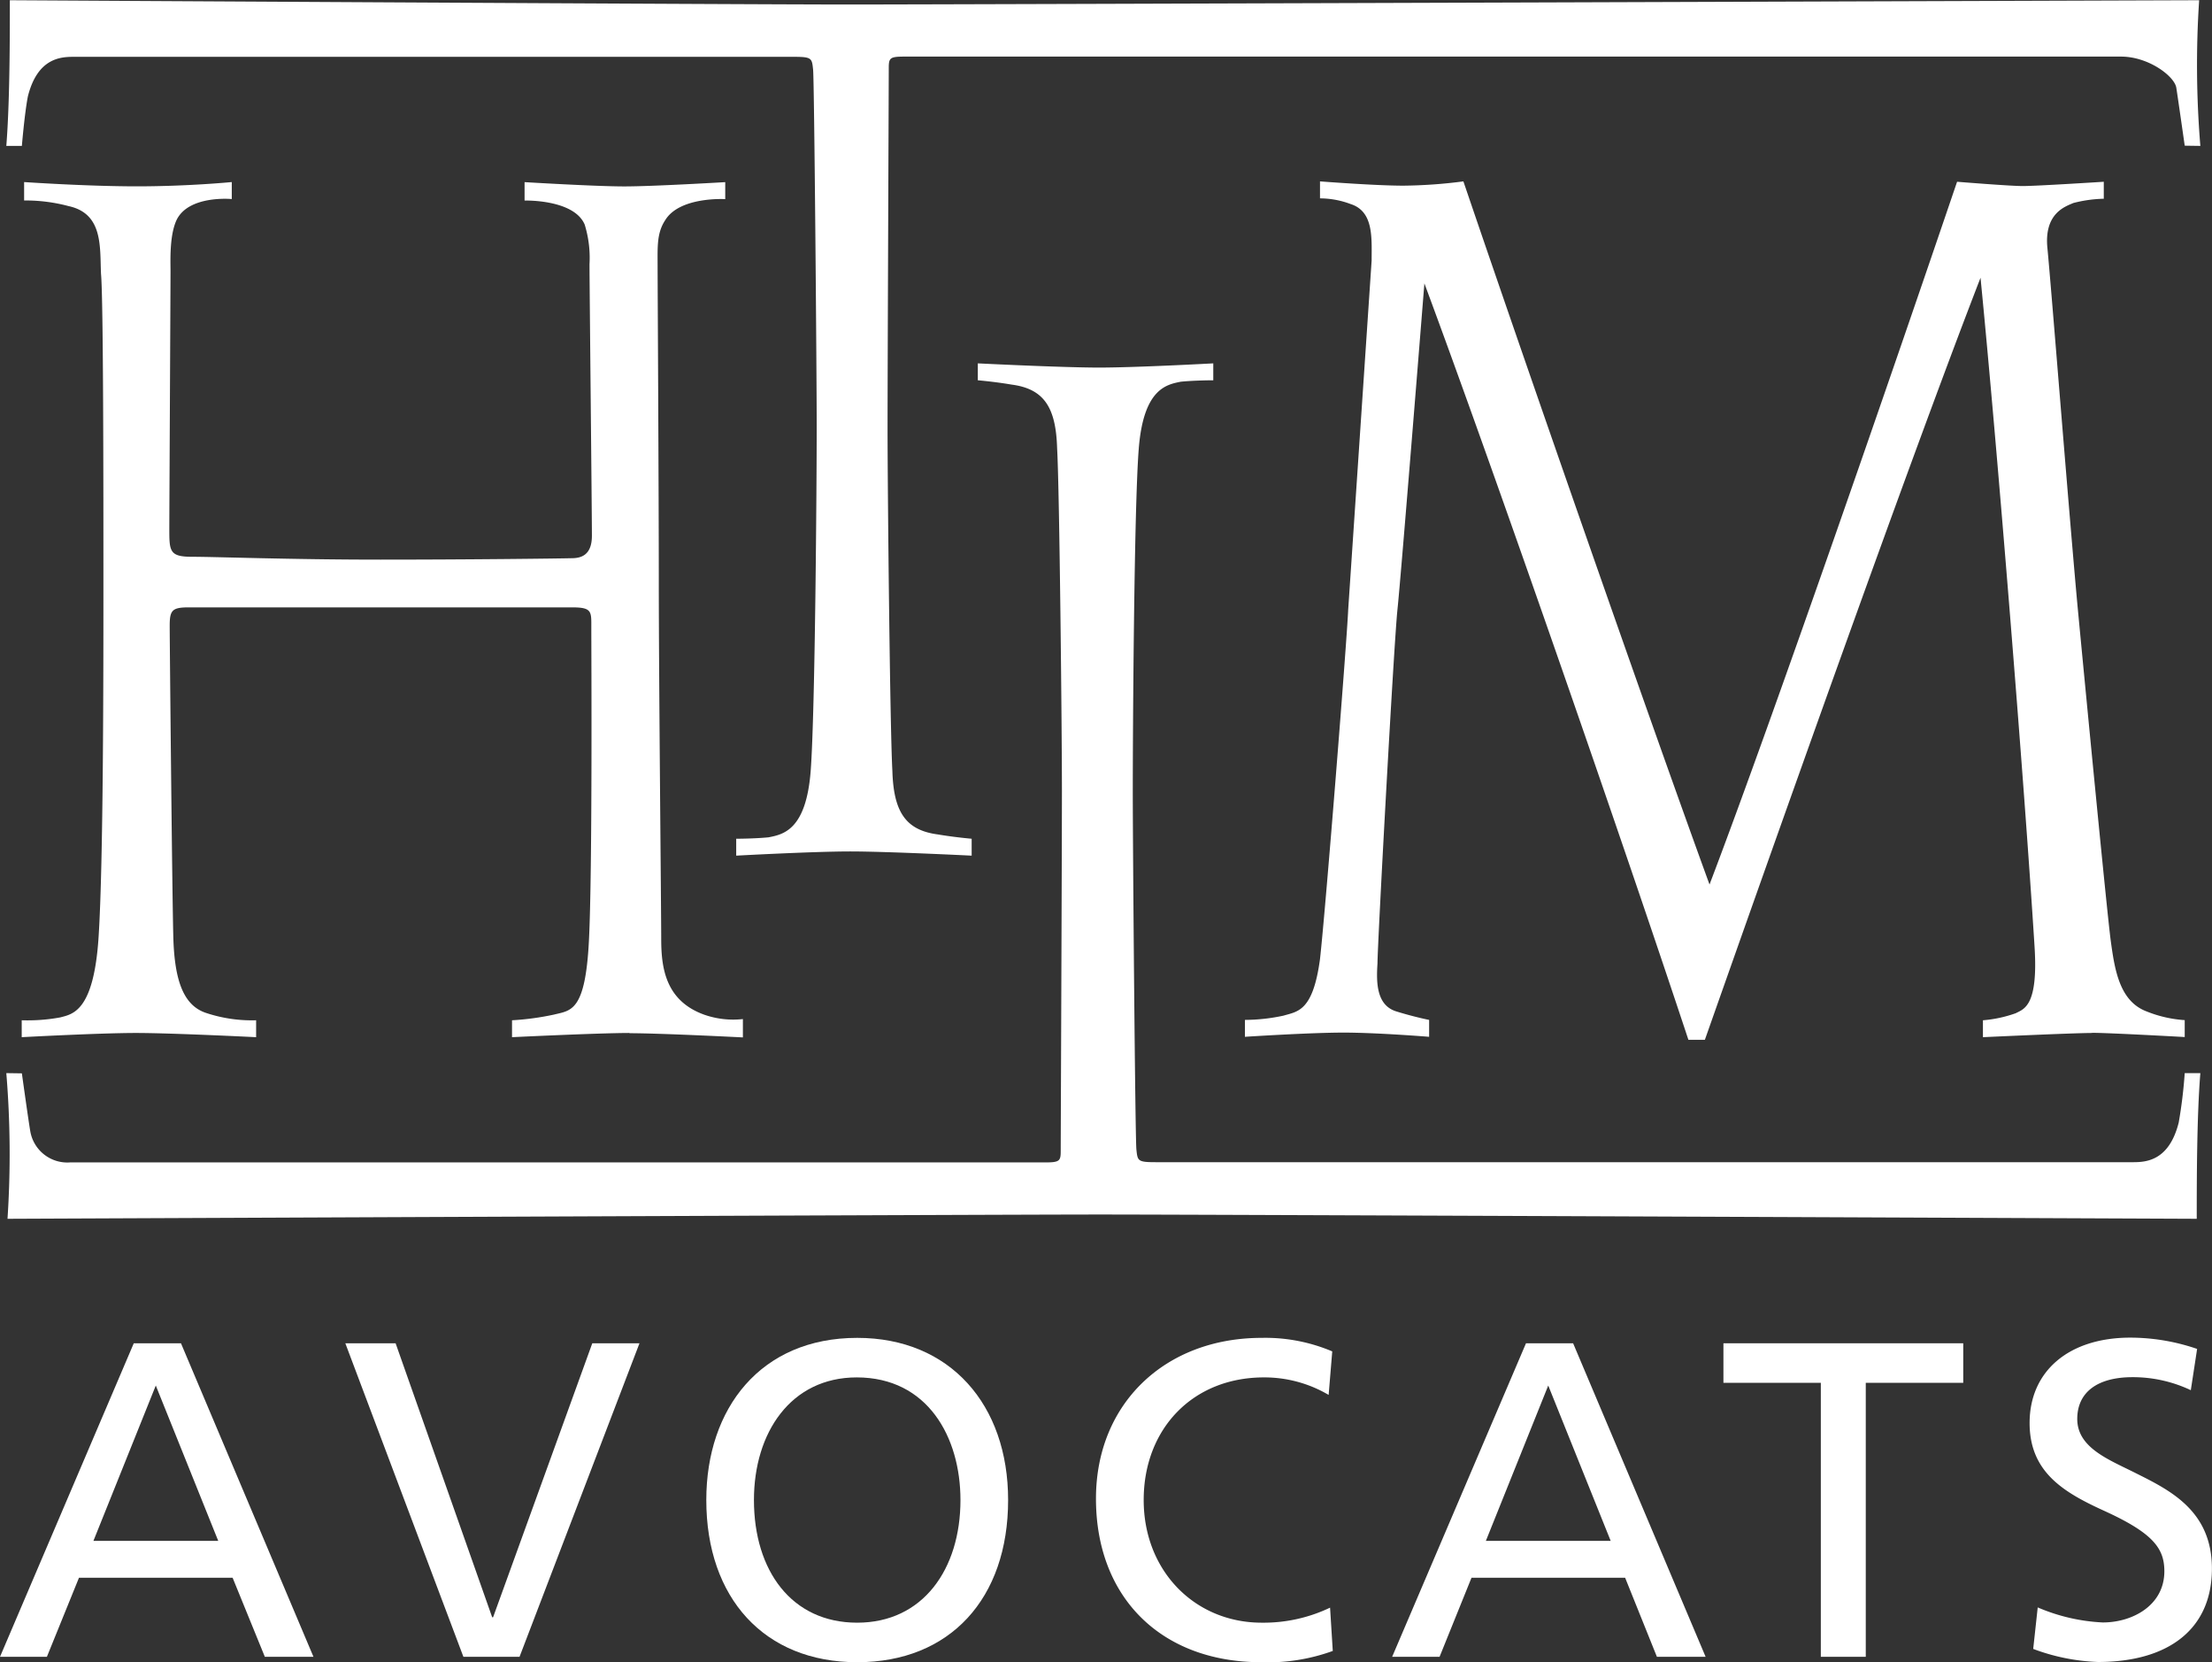
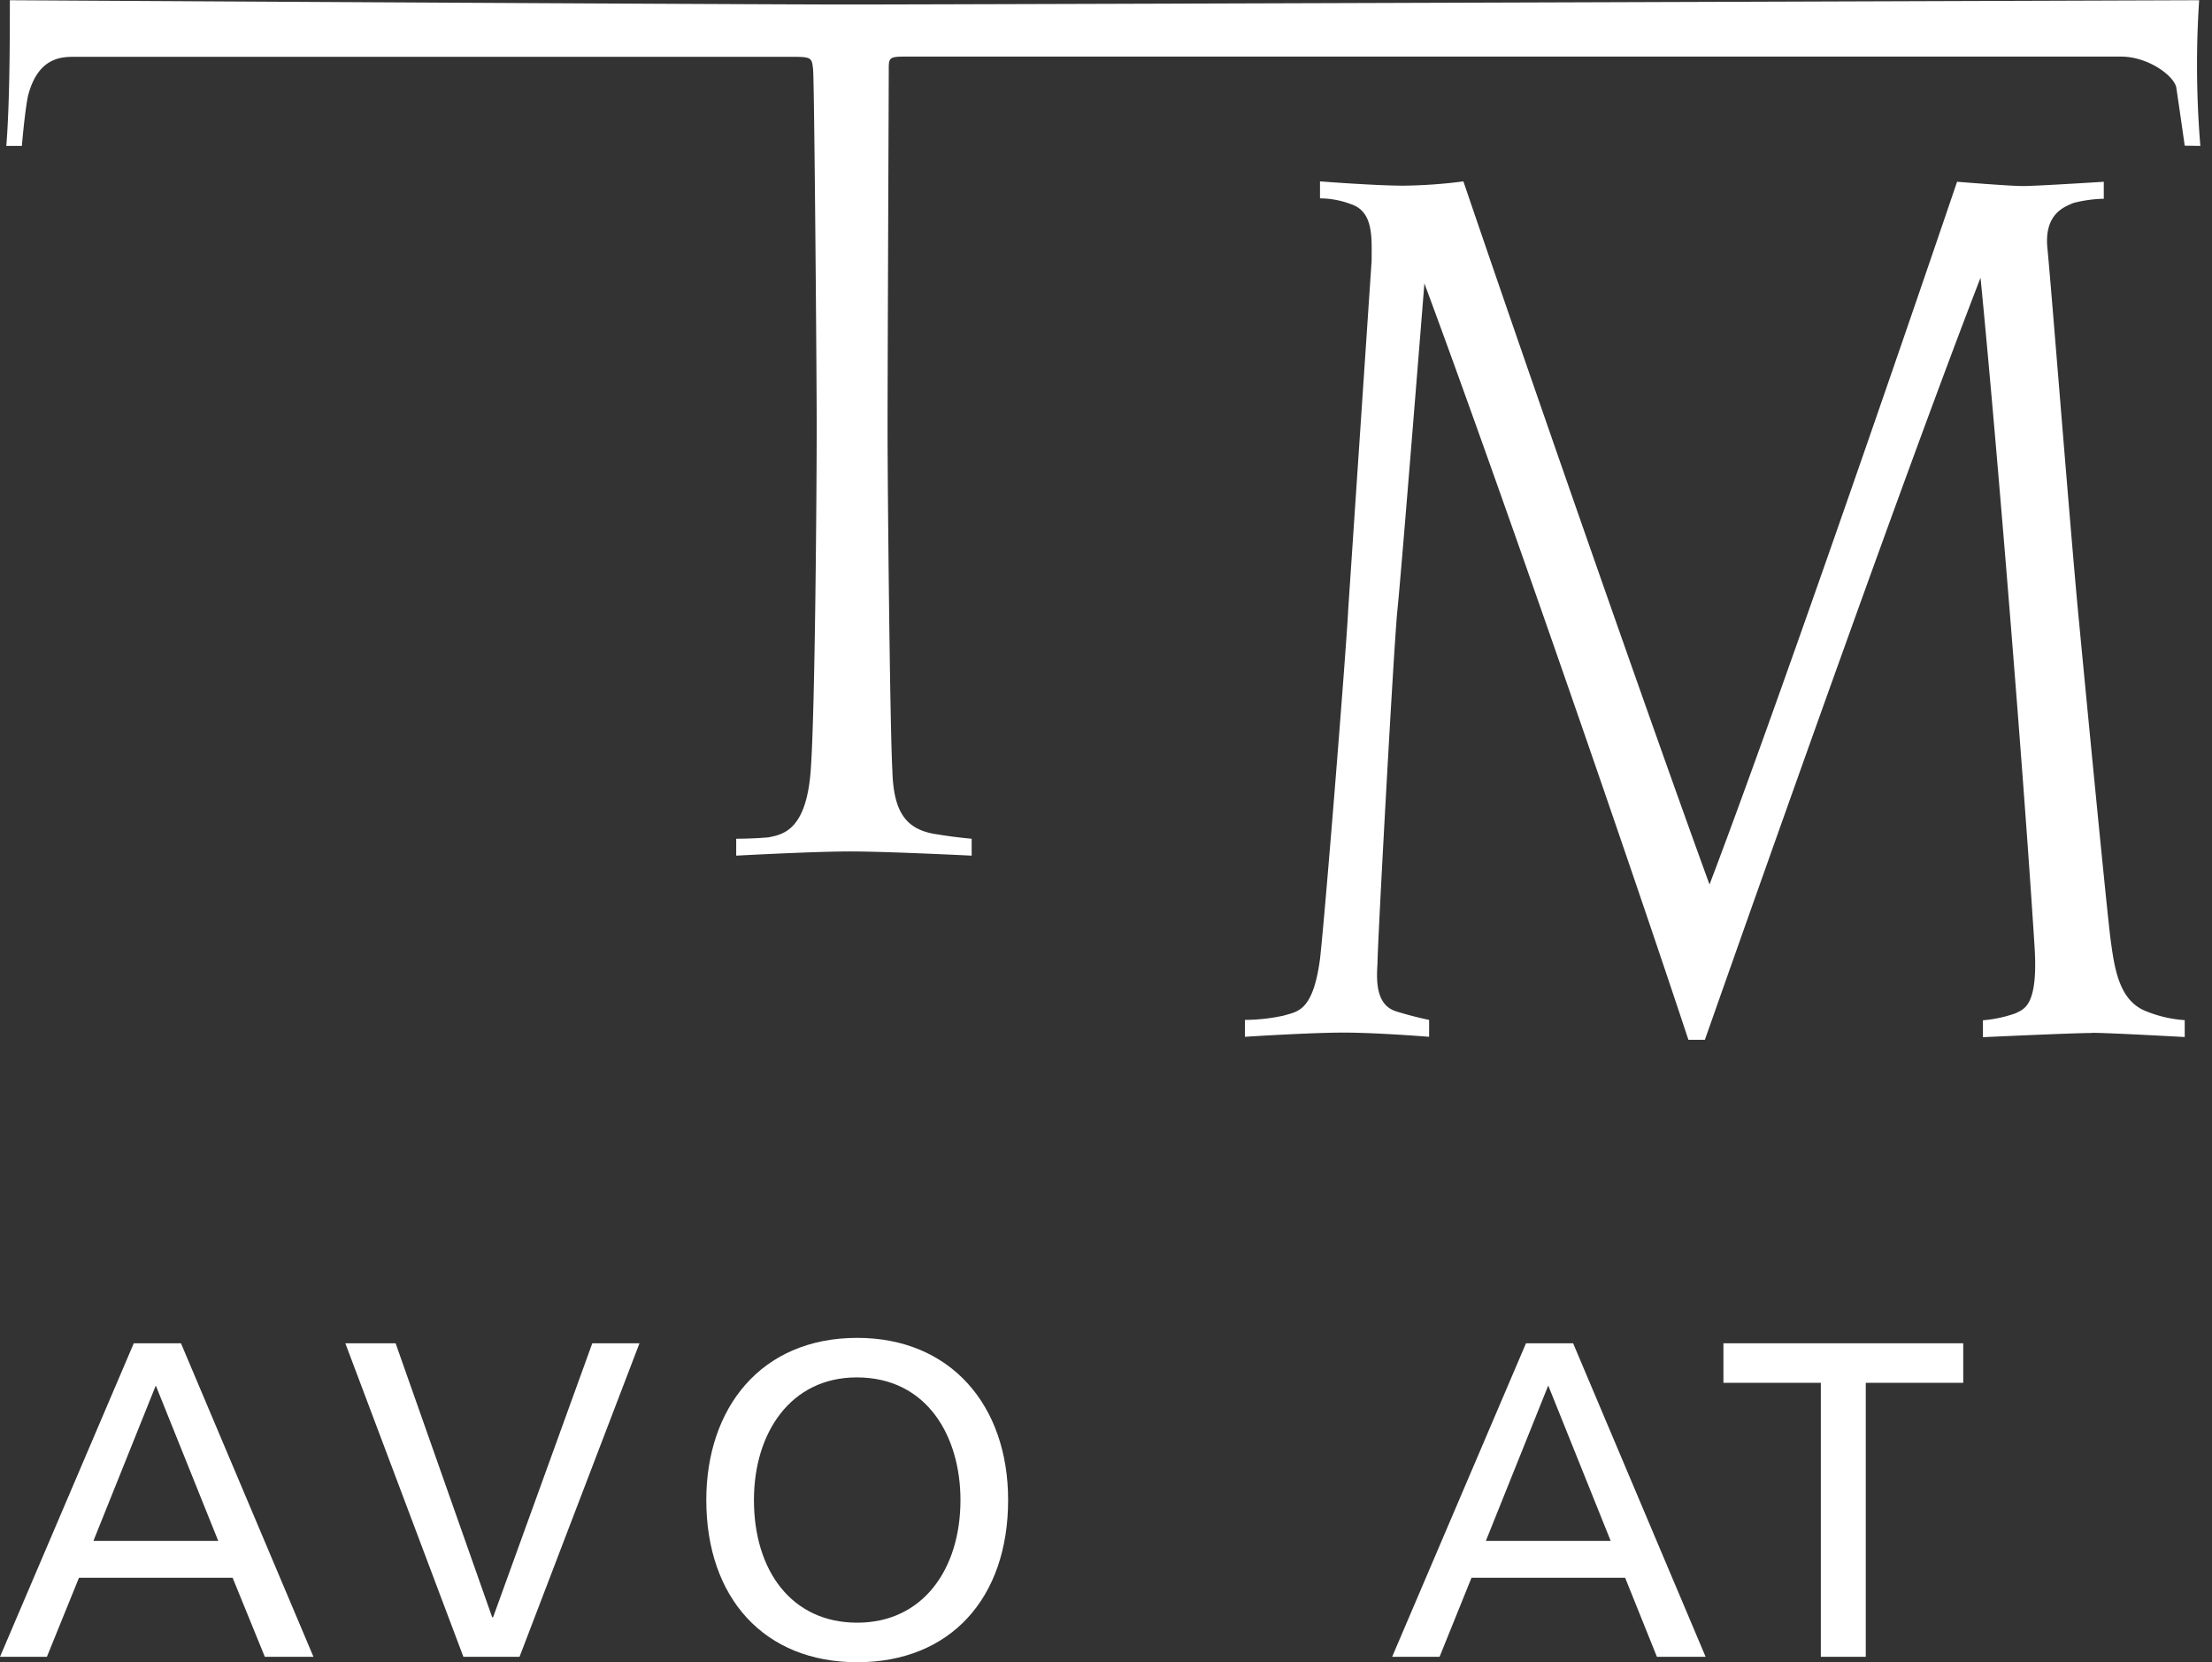
<svg xmlns="http://www.w3.org/2000/svg" id="Layer_1" data-name="Layer 1" viewBox="0 0 294.33 221.12">
  <rect x="0" y="0" width="294.33" height="221.12" fill="#333333" stroke="none" />
  <defs>
    <style>.cls-1{fill:#fff;}</style>
  </defs>
  <path class="cls-1" d="M313.46,149.29s-.91-6.38-1.12-7.71c-.24-1.52-3.68-4.14-7.35-4.14H143.1c-1.92,0-2.08.18-2.08,1.5,0,1.51-.16,40.07-.16,48s.32,39.87.64,45.52c.16,5.45,1.76,7.9,6.07,8.46,2.24.38,4.48.57,4.48.57v2.25s-11.19-.56-16.15-.56-15.18.56-15.18.56v-2.25s2.39,0,4.31-.19c1.92-.38,5-.94,5.6-8.84s.8-38.56.8-45.71-.32-46.09-.48-47.59-.16-1.69-2.56-1.69H32.55c-1.76,0-4.8.18-6.08,5.26-.44,2.27-.8,6.59-.8,6.59H23.6c.47-5.83.47-14.68.47-19.38,0,0,97.76.57,111.67.57s179.64-.57,179.64-.57a130.81,130.81,0,0,0,.16,19.38Z" transform="translate(-22.76 -129.91)" />
-   <path class="cls-1" d="M25.67,272.7s.89,6.4,1.12,7.71a5,5,0,0,0,5.28,4.14H161.82c1.92,0,2.08-.19,2.08-1.5,0-1.51.16-40.07.16-48s-.32-39.87-.64-45.52c-.16-5.45-1.76-7.9-6.08-8.46-2.23-.38-4.47-.57-4.47-.57v-2.25s11.19.56,16.14.56,15.19-.56,15.19-.56v2.25s-2.4,0-4.32.19c-1.91.38-4.95.94-5.59,8.84s-.8,38.56-.8,45.71.32,46.08.48,47.59.16,1.69,2.55,1.69H306.59c1.75,0,4.79-.19,6.07-5.27a63,63,0,0,0,.8-6.58h2.08c-.48,5.83-.48,14.67-.48,19.38,0,0-132-.57-145.89-.57s-145.41.57-145.41.57a130.8,130.8,0,0,0-.16-19.38Z" transform="translate(-22.76 -129.91)" />
  <path class="cls-1" d="M301.13,267.33c-2.5,0-14.52.56-14.52.56v-2.25a17,17,0,0,0,4.37-.94c1.09-.57,3-.94,2.5-8.84-1.41-22.39-5-66.78-7.19-89-9.83,25.39-27.79,76.17-36.68,101.38h-2.19c-8.27-25-25.6-75-35.13-100.63,0,0-3.12,39.12-3.59,43.45-.47,4.51-2.65,44.39-2.65,47-.16,2.45-.19,5.57,2.5,6.4,2.49.77,4.37,1.13,4.37,1.13v2.25s-6.87-.56-11.4-.56-13.11.56-13.11.56v-2.25a24.67,24.67,0,0,0,5.15-.57c1.87-.56,3.9-.56,4.84-7.52.78-7,3.59-42.51,3.75-46.46l3.12-46.46c0-3,.3-6.55-2.81-7.53a11.64,11.64,0,0,0-4.06-.75v-2.26s7.34.57,11.08.57a66.14,66.14,0,0,0,8-.57C225.56,177.8,242,225,250.23,247.58c8.59-22.57,24.82-69.6,32.94-93.49,0,0,7,.57,8.74.57,1.88,0,10.78-.57,10.78-.57v2.26a17.53,17.53,0,0,0-4.06.57c-1,.45-3.91,1.31-3.44,6s3,36.87,4.06,48.16c1.09,11.47,3.89,40.44,4.37,44,.53,3.9,1.18,8.08,4.84,9.41a16.3,16.3,0,0,0,5,1.13v2.25s-10-.56-12.33-.56" transform="translate(-22.76 -129.91)" />
-   <path class="cls-1" d="M106.56,267.33c-4.16,0-15.67.56-15.67.56v-2.25a36.1,36.1,0,0,0,5.6-.76c2.24-.56,4.15-.37,4.63-9.78.48-9.21.32-39.12.32-41.57,0-2.25.16-2.82-2.55-2.82h-51c-2.23,0-2.55.38-2.55,2.45,0,1.88.32,35.17.48,41.38.16,6,1.43,9.22,4.47,10.16a19.31,19.31,0,0,0,6.55.94v2.25s-11.18-.56-16-.56-15.19.56-15.19.56v-2.25a24.19,24.19,0,0,0,5.12-.38c1.64-.44,4.47-.75,5.11-10.72s.64-35,.64-47.21,0-37.62-.32-41c-.16-3.57.3-8-4.31-9a22.14,22.14,0,0,0-5.92-.75v-2.45s8.32.57,15,.57c6.87,0,12.63-.57,12.63-.57v2.26s-5.76-.56-7.36,2.82c-.95,2.07-.79,5.46-.79,6.77,0,1.7-.16,32.36-.16,34.24,0,3,0,3.76,3,3.76,3.2,0,13.11.38,25.1.38s24-.15,25.42-.19c1.26,0,2.71-.38,2.71-3,0-2.82-.32-33.48-.32-36.12a15,15,0,0,0-.64-5.26c-1.43-3.39-8-3.2-8-3.2v-2.45s9.43.57,13.27.57,13.43-.57,13.43-.57v2.26s-6.08-.37-8,2.82c-1.12,1.7-1,3.58-1,6s.16,30.1.16,42.32c0,12.42.32,43.64.32,47.22,0,3.76.48,8.27,5.76,10.15a11.69,11.69,0,0,0,5.11.57v2.44s-10.87-.56-15.18-.56" transform="translate(-22.76 -129.91)" />
  <path class="cls-1" d="M43.49,314.23l-8.3,20.67H51.8ZM58,350.32,53.71,339.8H33.27L29,350.32H22.76l17.8-41.71h6.28l17.63,41.71Z" transform="translate(-22.76 -129.91)" />
  <polygon class="cls-1" points="61.66 220.41 45.95 178.7 52.64 178.7 65.49 215.15 65.61 215.15 78.81 178.7 85.09 178.7 69.13 220.41 61.66 220.41" />
  <path class="cls-1" d="M150.56,329.46c0-8.36-4.36-16.31-13.8-16.31-8.78,0-13.68,7.35-13.68,16.31,0,9.39,5,16.32,13.74,16.32s13.74-7.11,13.74-16.32m-33.82,0c0-12.19,7.23-21.57,20.08-21.57,12.37,0,20.08,8.91,20.08,21.57,0,13.09-7.71,21.58-20.08,21.58s-20.08-8.55-20.08-21.58" transform="translate(-22.76 -129.91)" />
-   <path class="cls-1" d="M200.1,349.54a25.23,25.23,0,0,1-9.51,1.5c-13.32,0-22-8.61-22-21.76,0-12.66,9.21-21.39,22.05-21.39a22.78,22.78,0,0,1,9.39,1.8l-.48,5.79a16.82,16.82,0,0,0-8.61-2.33c-9.5,0-16,6.87-16,16.31s6.81,16.32,15.71,16.32a20.51,20.51,0,0,0,9.09-2Z" transform="translate(-22.76 -129.91)" />
  <path class="cls-1" d="M228.77,314.23l-8.3,20.67h16.61Zm14.46,36.09L239,339.8H218.56l-4.25,10.52H208l17.81-41.71h6.27l17.63,41.71Z" transform="translate(-22.76 -129.91)" />
  <polygon class="cls-1" points="242.28 220.41 242.28 183.96 229.32 183.96 229.32 178.7 261.23 178.7 261.23 183.96 248.26 183.96 248.26 220.41 242.28 220.41" />
-   <path class="cls-1" d="M293.9,343.75a24.93,24.93,0,0,0,8.66,2c3.95,0,8.19-2.27,8.19-6.81,0-3.05-1.49-5.08-8.07-8.07-5.37-2.45-9.86-5.14-9.86-11.65,0-6.94,5.26-11.36,13.39-11.36a27.44,27.44,0,0,1,8.9,1.5l-.84,5.49a18,18,0,0,0-7.76-1.73c-4.66,0-7.35,2-7.35,5.56,0,3.88,4.3,5.44,7.83,7.23,4.54,2.27,10.09,5,10.09,12.67,0,8.07-5.79,12.43-15.17,12.43a27.17,27.17,0,0,1-8.61-1.74Z" transform="translate(-22.76 -129.91)" />
</svg>